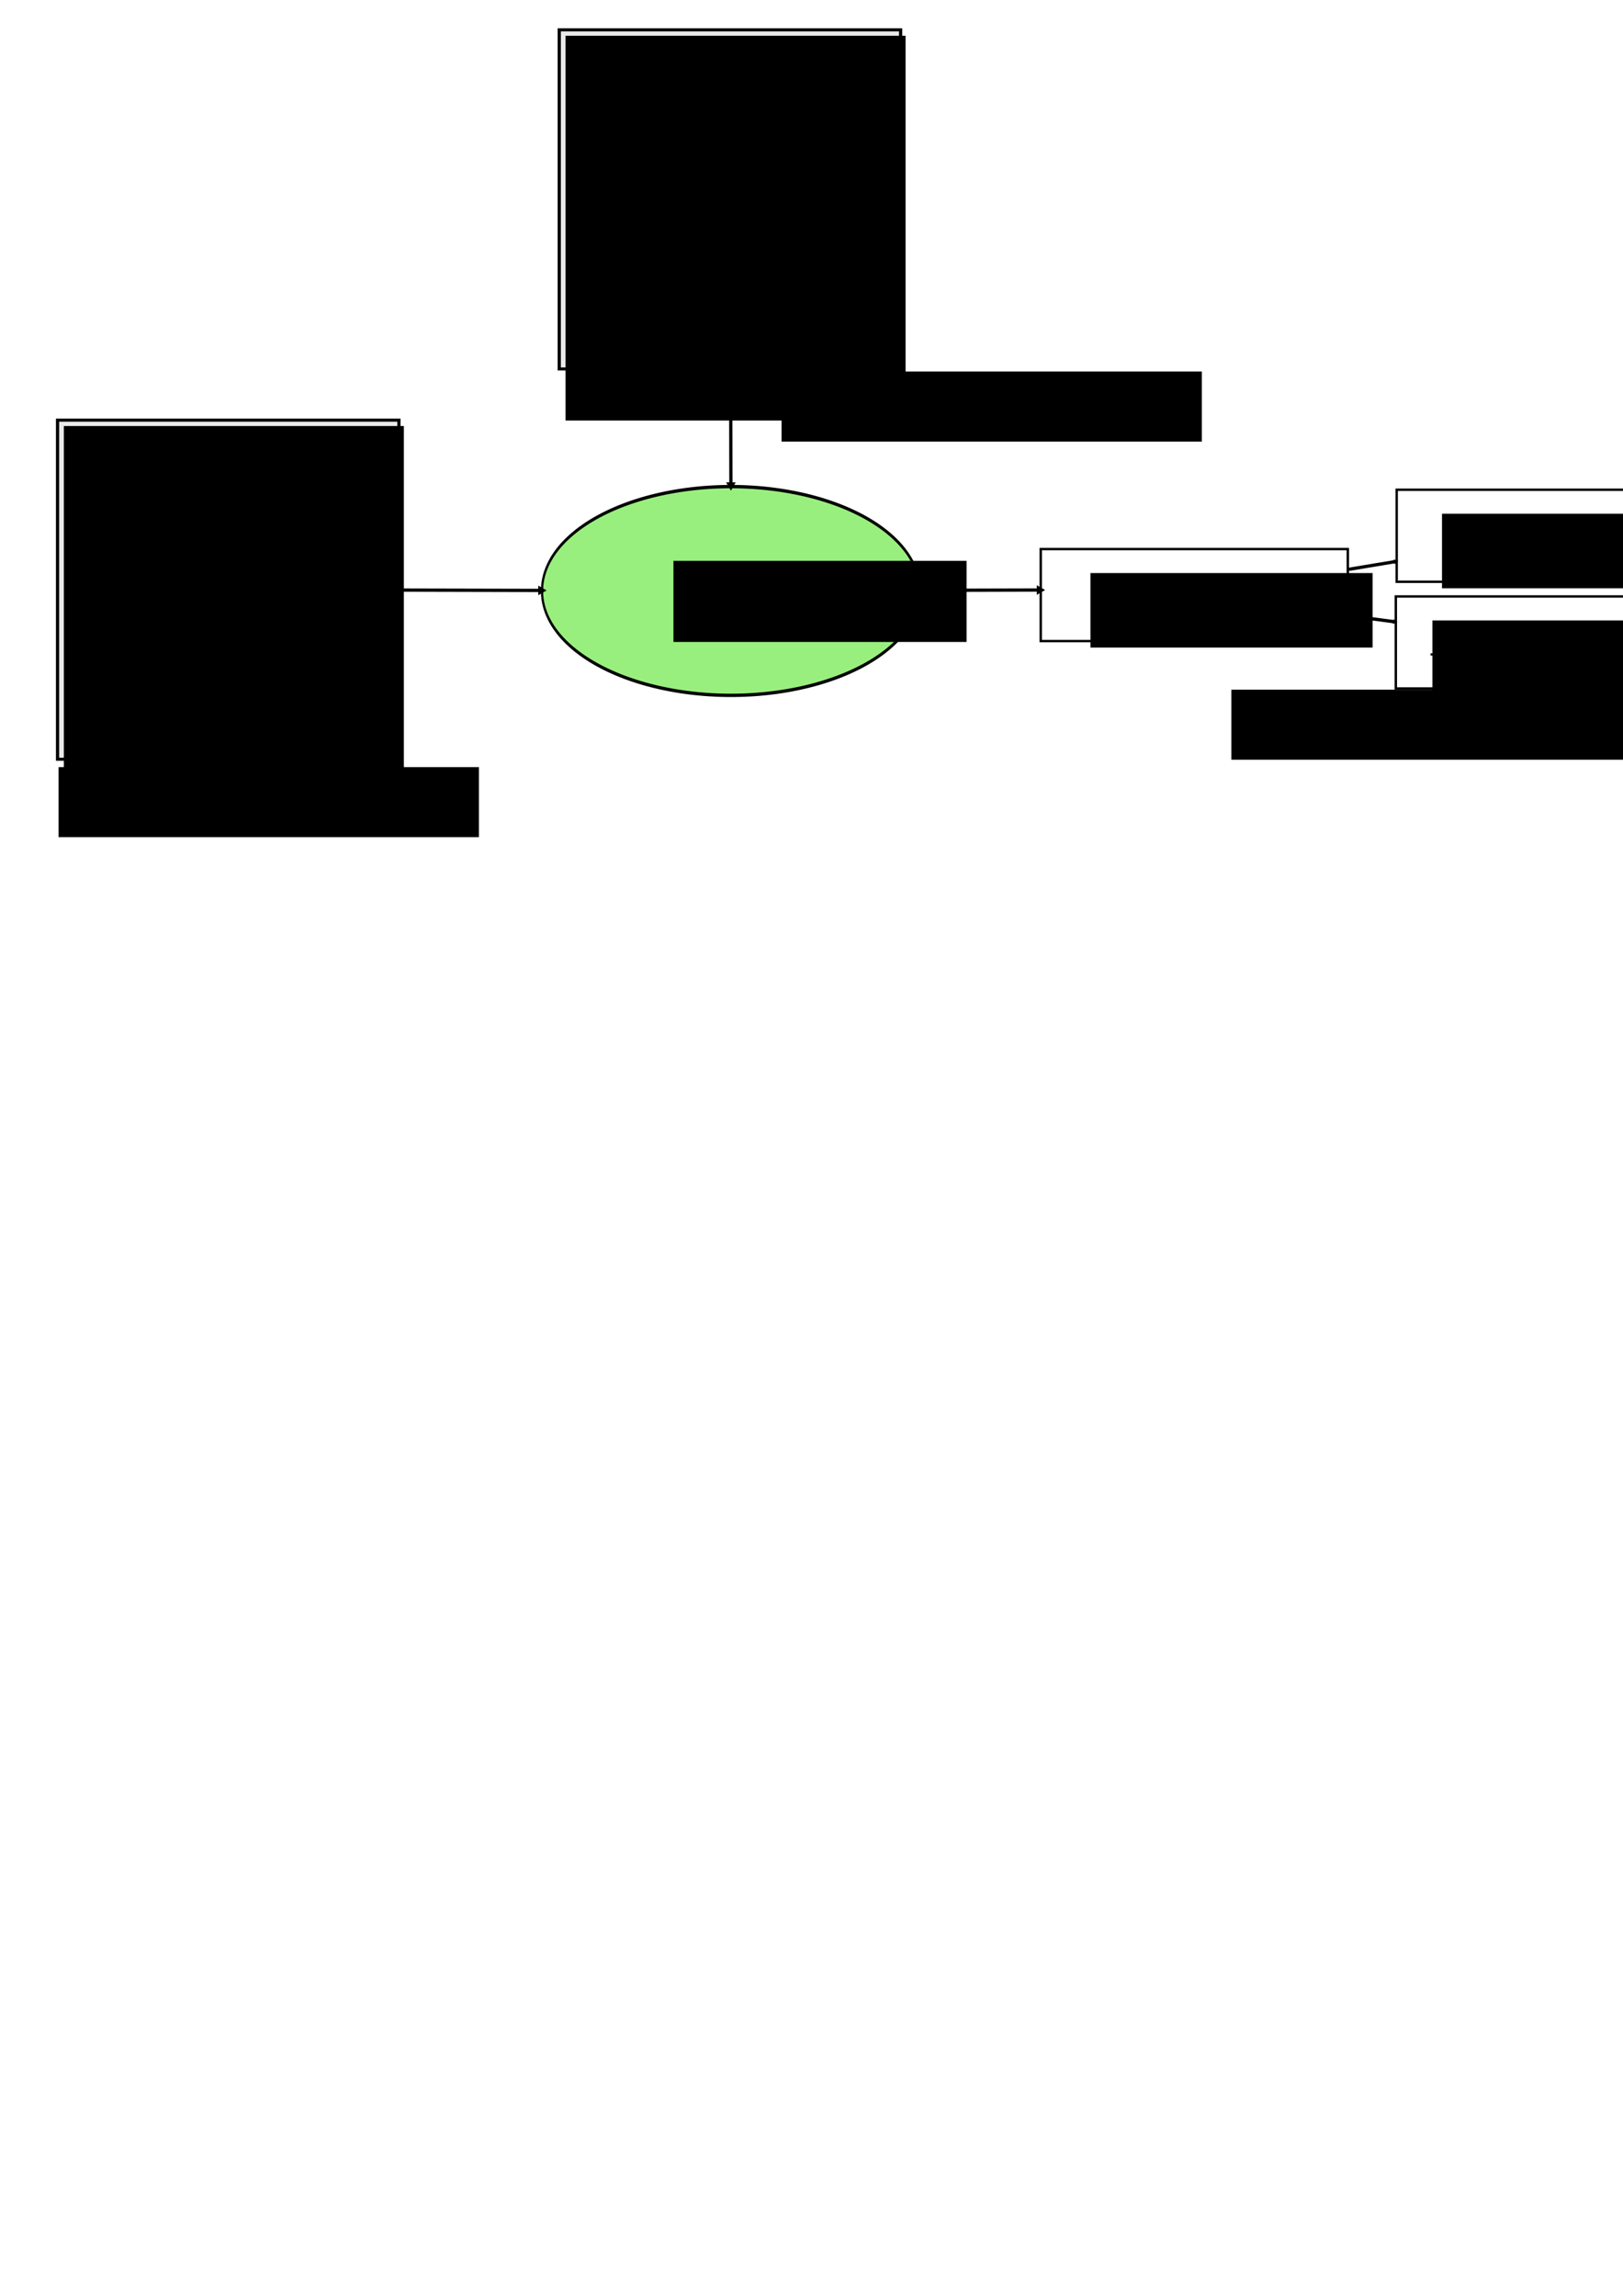
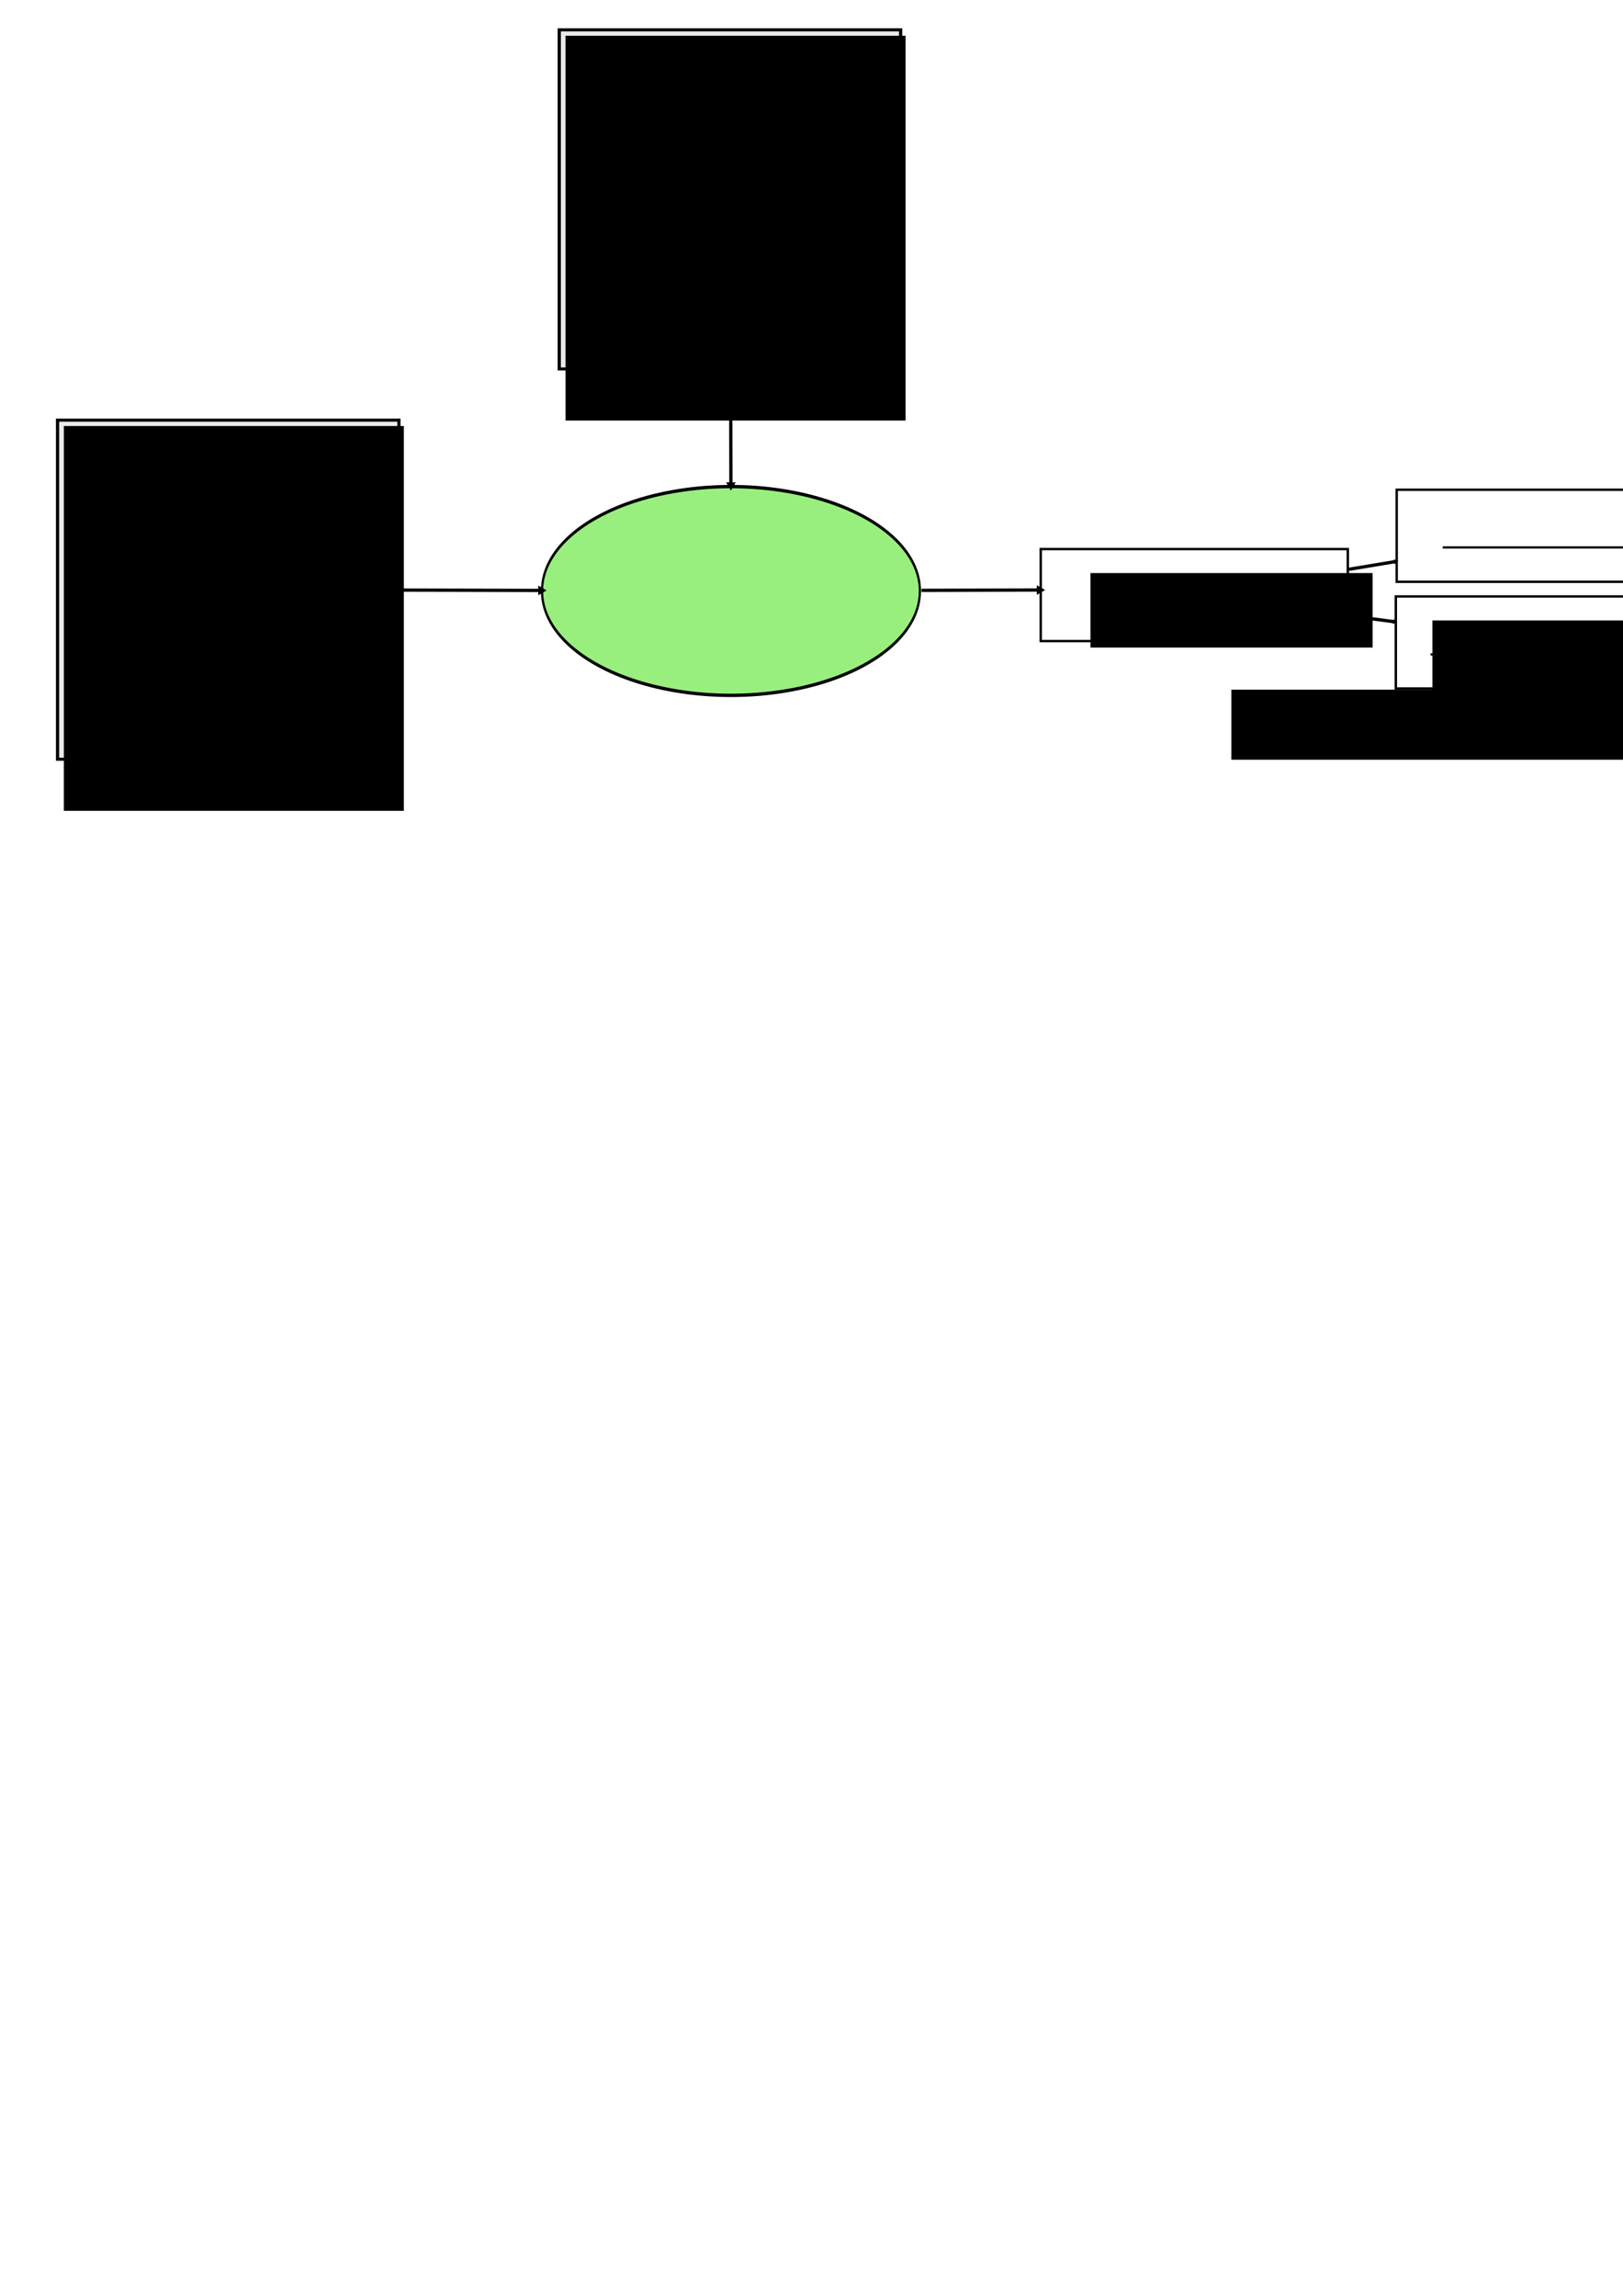
<svg xmlns="http://www.w3.org/2000/svg" xmlns:ns1="http://inkscape.sourceforge.net/DTD/sodipodi-0.dtd" xmlns:ns2="http://www.inkscape.org/namespaces/inkscape" width="744.094" height="1052.362" id="svg2" ns1:version="0.32" ns2:version="0.43" ns1:docbase="/home/jdeolive" ns1:docname="parserOverview.svg">
  <defs id="defs4">
    <marker ns2:stockid="TriangleOutL" orient="auto" refY="0.0" refX="0.0" id="TriangleOutL" style="overflow:visible">
      <path id="path3298" d="M 5.77,0.0 L -2.88,5.0 L -2.88,-5.0 L 5.77,0.0 z " style="fill-rule:evenodd;stroke:#000000;stroke-width:1.0pt;marker-start:none" transform="scale(0.8)" />
    </marker>
    <marker ns2:stockid="TriangleOutM" orient="auto" refY="0.0" refX="0.0" id="TriangleOutM" style="overflow:visible">
      <path id="path3295" d="M 5.77,0.0 L -2.88,5.0 L -2.88,-5.0 L 5.77,0.0 z " style="fill-rule:evenodd;stroke:#000000;stroke-width:1.0pt;marker-start:none" transform="scale(0.4)" />
    </marker>
  </defs>
  <ns1:namedview id="base" pagecolor="#ffffff" bordercolor="#666666" borderopacity="1.0" ns2:pageopacity="0.0" ns2:pageshadow="2" ns2:zoom="0.81436683" ns2:cx="536.05826" ns2:cy="779.6966" ns2:document-units="px" ns2:current-layer="layer1" showguides="false" ns2:window-width="1400" ns2:window-height="975" ns2:window-x="0" ns2:window-y="25" />
  <g ns2:label="Layer 1" ns2:groupmode="layer" id="layer1">
    <path ns1:type="arc" style="fill:#48e216;fill-opacity:0.552;stroke:#000000;stroke-width:1.924;stroke-linecap:butt;stroke-linejoin:miter;stroke-miterlimit:4;stroke-dasharray:none;stroke-dashoffset:0;stroke-opacity:1" id="path2182" ns1:cx="364.4566" ns1:cy="283.47632" ns1:rx="163.41763" ns1:ry="59.958988" d="M 527.874 283.476 A 163.418 59.959 0 1 1  201.039,283.476 A 163.418 59.959 0 1 1  527.874 283.476 z" transform="matrix(0.53,0,0,0.796,141.963,45.25)" ns2:export-filename="/home/jdeolive/encoderOverview.png" ns2:export-xdpi="90" ns2:export-ydpi="90" />
    <g id="g2223" transform="matrix(1.187,0,0,1.119,-415.284,126.763)" style="fill:#000000;fill-opacity:0.083" ns2:export-filename="/home/jdeolive/encoderOverview.png" ns2:export-xdpi="90" ns2:export-ydpi="90">
      <path id="path2225" d="M 485.219,181.25 L 485.219,197.625 L 486.062,197.625 C 492.546,192.892 498.467,187.365 503.688,181.25 L 485.219,181.25 z " style="fill:#000000;fill-opacity:0.083;stroke:#000000;stroke-width:1.375;stroke-linecap:butt;stroke-linejoin:miter;stroke-miterlimit:4;stroke-dasharray:none;stroke-dashoffset:0;stroke-opacity:1" />
      <path id="path2227" d="M 372.091,58.818 L 372.091,197.725 L 485.904,197.725 C 492.544,192.927 498.607,187.31 503.935,181.068 L 503.935,58.818 L 372.091,58.818 z " style="fill:#000000;fill-opacity:0.083;stroke:#000000;stroke-width:1.25;stroke-linecap:butt;stroke-linejoin:miter;stroke-miterlimit:4;stroke-dasharray:none;stroke-dashoffset:0;stroke-opacity:1" />
    </g>
    <flowRoot xml:space="preserve" id="flowRoot2229" transform="translate(0,28.451)" ns2:export-filename="/home/jdeolive/encoderOverview.png" ns2:export-xdpi="90" ns2:export-ydpi="90">
      <flowRegion id="flowRegion2231">
        <rect id="rect2233" width="155.882" height="176.373" x="29.274" y="166.838" />
      </flowRegion>
      <flowPara id="flowPara2235">&lt;?xml version="1.0" ?&gt;</flowPara>
      <flowPara id="flowPara2241">&lt;purchaseOrder</flowPara>
      <flowPara id="flowPara3428">      orderDate="200..."&gt;</flowPara>
      <flowPara id="flowPara2247">    &lt;shipTo&gt;</flowPara>
      <flowPara id="flowPara3434">     ...</flowPara>
      <flowPara id="flowPara3436">    &lt;/shipTo&gt;</flowPara>
      <flowPara id="flowPara2249">    ...</flowPara>
      <flowPara id="flowPara3432" />
      <flowPara id="flowPara3430" />
    </flowRoot>
    <g id="g3406" transform="translate(0,8.452)" ns2:export-filename="/home/jdeolive/encoderOverview.png" ns2:export-xdpi="90" ns2:export-ydpi="90">
      <g transform="translate(39.193,-25.831)" id="g2342">
        <rect style="fill:none;fill-opacity:1;stroke:#000000;stroke-width:1.099;stroke-linecap:butt;stroke-linejoin:miter;stroke-miterlimit:4;stroke-dasharray:none;stroke-dashoffset:0;stroke-opacity:1" id="rect2298" width="140.775" height="42.187" x="437.959" y="269.057" />
        <flowRoot xml:space="preserve" id="flowRoot2300" transform="translate(-42.261,82.587)">
          <flowRegion id="flowRegion2302">
            <rect id="rect2304" width="129.372" height="34.154" x="502.998" y="197.472" />
          </flowRegion>
          <flowPara id="flowPara2306">:PurchaseOrder</flowPara>
        </flowRoot>
      </g>
      <g transform="translate(38.701,-16.395)" id="g2328">
        <rect style="fill:none;fill-opacity:1;stroke:#000000;stroke-width:1.099;stroke-linecap:butt;stroke-linejoin:miter;stroke-miterlimit:4;stroke-dasharray:none;stroke-dashoffset:0;stroke-opacity:1" id="rect2308" width="140.775" height="42.187" x="601.242" y="281.345" />
        <flowRoot xml:space="preserve" id="flowRoot2310" transform="translate(115.022,94.875)">
          <flowRegion id="flowRegion2312">
            <rect id="rect2314" width="129.372" height="34.154" x="502.998" y="197.472" />
          </flowRegion>
          <flowPara id="flowPara2316">shipTo:USAddress</flowPara>
        </flowRoot>
      </g>
      <g transform="translate(39.193,-22.937)" id="g2335">
        <rect style="fill:none;fill-opacity:1;stroke:#000000;stroke-width:1.099;stroke-linecap:butt;stroke-linejoin:miter;stroke-miterlimit:4;stroke-dasharray:none;stroke-dashoffset:0;stroke-opacity:1" id="rect2318" width="140.775" height="42.187" x="601.145" y="238.981" />
        <flowRoot xml:space="preserve" id="flowRoot2320" transform="translate(118.925,52.511)">
          <flowRegion id="flowRegion2322">
-             <rect id="rect2324" width="129.372" height="34.154" x="502.998" y="197.472" />
-           </flowRegion>
+             </flowRegion>
          <flowPara id="flowPara2326">orderDate:Date</flowPara>
        </flowRoot>
      </g>
      <path ns2:connector-type="polyline" id="path2349" d="M 618.475,252.504 L 639.788,248.954" style="fill:none;fill-opacity:0.75;fill-rule:evenodd;stroke:#000000;stroke-width:1.5;stroke-linecap:butt;stroke-linejoin:miter;marker-end:url(#TriangleOutM);stroke-miterlimit:4;stroke-dasharray:none;stroke-opacity:1" />
      <path ns2:connector-type="polyline" id="path2351" d="M 618.475,273.785 L 639.394,276.577" style="fill:none;fill-opacity:0.75;fill-rule:evenodd;stroke:#000000;stroke-width:1.5;stroke-linecap:butt;stroke-linejoin:miter;marker-end:url(#TriangleOutM);stroke-miterlimit:4;stroke-dasharray:none;stroke-opacity:1" />
    </g>
    <g id="g3438" transform="matrix(1.187,0,0,1.119,-185.274,-52.138)" style="fill:#000000;fill-opacity:0.083" ns2:export-filename="/home/jdeolive/encoderOverview.png" ns2:export-xdpi="90" ns2:export-ydpi="90">
      <path id="path3440" d="M 485.219,181.25 L 485.219,197.625 L 486.062,197.625 C 492.546,192.892 498.467,187.365 503.688,181.25 L 485.219,181.25 z " style="fill:#000000;fill-opacity:0.083;stroke:#000000;stroke-width:1.375;stroke-linecap:butt;stroke-linejoin:miter;stroke-miterlimit:4;stroke-dasharray:none;stroke-dashoffset:0;stroke-opacity:1" />
      <path id="path3442" d="M 372.091,58.818 L 372.091,197.725 L 485.904,197.725 C 492.544,192.927 498.607,187.31 503.935,181.068 L 503.935,58.818 L 372.091,58.818 z " style="fill:#000000;fill-opacity:0.083;stroke:#000000;stroke-width:1.25;stroke-linecap:butt;stroke-linejoin:miter;stroke-miterlimit:4;stroke-dasharray:none;stroke-dashoffset:0;stroke-opacity:1" />
    </g>
    <flowRoot xml:space="preserve" id="flowRoot3444" transform="translate(230.011,-150.45)" ns2:export-filename="/home/jdeolive/encoderOverview.png" ns2:export-xdpi="90" ns2:export-ydpi="90">
      <flowRegion id="flowRegion3446">
        <rect id="rect3448" width="155.882" height="176.373" x="29.274" y="166.838" />
      </flowRegion>
      <flowPara id="flowPara3450">&lt;schema&gt;</flowPara>
      <flowPara id="flowPara3462">  &lt;element</flowPara>
      <flowPara id="flowPara3488">   name="PurchaseOrder"</flowPara>
      <flowPara id="flowPara3490">   ...</flowPara>
      <flowPara id="flowPara3464" />
      <flowPara id="flowPara3466" />
    </flowRoot>
    <path style="fill:none;fill-opacity:0.75;fill-rule:evenodd;stroke:#000000;stroke-width:1.5;stroke-linecap:butt;stroke-linejoin:miter;marker-end:url(#TriangleOutL);stroke-miterlimit:4;stroke-dasharray:none;stroke-opacity:1" d="M 183.624,270.489 L 248.047,270.641" id="path3523" ns2:connector-type="polyline" ns2:connection-end="#path2182" ns2:export-filename="/home/jdeolive/encoderOverview.png" ns2:export-xdpi="90" ns2:export-ydpi="90" />
    <path style="fill:none;fill-opacity:0.75;fill-rule:evenodd;stroke:#000000;stroke-width:1.5;stroke-linecap:butt;stroke-linejoin:miter;stroke-opacity:1;marker-end:url(#TriangleOutL);stroke-miterlimit:4;stroke-dasharray:none" d="M 334.991,169.842 L 335.101,222.364" id="path4400" ns2:connector-type="polyline" ns2:connection-end="#path2182" ns2:export-filename="/home/jdeolive/encoderOverview.png" ns2:export-xdpi="90" ns2:export-ydpi="90" />
    <flowRoot xml:space="preserve" id="flowRoot4402" style="font-size:16px;font-style:normal;font-variant:normal;font-weight:normal;font-stretch:normal;text-align:start;line-height:125%;writing-mode:lr-tb;text-anchor:start;font-family:Bitstream Vera Sans" transform="translate(40,3.381)" ns2:export-filename="/home/jdeolive/encoderOverview.png" ns2:export-xdpi="90" ns2:export-ydpi="90">
      <flowRegion id="flowRegion4404">
-         <rect id="rect4406" width="134.379" height="37.187" x="268.758" y="253.694" style="font-size:16px;font-style:normal;font-variant:normal;font-weight:normal;font-stretch:normal;text-align:start;line-height:125%;writing-mode:lr-tb;text-anchor:start;font-family:Bitstream Vera Sans" />
-       </flowRegion>
+         </flowRegion>
      <flowPara id="flowPara4408">Parser</flowPara>
    </flowRoot>
    <flowRoot xml:space="preserve" id="flowRoot4418" transform="translate(-6.098,-6.861)" ns2:export-filename="/home/jdeolive/encoderOverview.png" ns2:export-xdpi="90" ns2:export-ydpi="90">
      <flowRegion id="flowRegion4420">
-         <rect id="rect4422" width="192.695" height="32.116" x="32.961" y="358.493" />
-       </flowRegion>
+         </flowRegion>
      <flowPara id="flowPara4424" style="font-size:16px;font-style:normal;font-variant:normal;font-weight:normal;font-stretch:normal;text-align:start;line-height:125%;writing-mode:lr-tb;text-anchor:start;font-family:Bitstream Vera Sans">Instance Document</flowPara>
    </flowRoot>
    <path style="fill:none;fill-opacity:0.75;fill-rule:evenodd;stroke:#000000;stroke-width:1.5;stroke-linecap:butt;stroke-linejoin:miter;stroke-opacity:1;marker-end:url(#TriangleOutL);stroke-miterlimit:4;stroke-dasharray:none" d="M 422.475,270.608 L 476.602,270.459" id="path4435" ns2:connector-type="polyline" ns2:connection-end="#g3406" ns2:export-filename="/home/jdeolive/encoderOverview.png" ns2:export-xdpi="90" ns2:export-ydpi="90" />
    <flowRoot xml:space="preserve" id="flowRoot5310" transform="translate(325.353,-188.181)" ns2:export-filename="/home/jdeolive/encoderOverview.png" ns2:export-xdpi="90" ns2:export-ydpi="90">
      <flowRegion id="flowRegion5312">
-         <rect id="rect5314" width="192.695" height="32.116" x="32.961" y="358.493" />
-       </flowRegion>
+         </flowRegion>
      <flowPara id="flowPara5316" style="font-size:16px;font-style:normal;font-variant:normal;font-weight:normal;font-stretch:normal;text-align:start;line-height:125%;writing-mode:lr-tb;text-anchor:start;font-family:Bitstream Vera Sans">Schema Definition</flowPara>
    </flowRoot>
    <flowRoot xml:space="preserve" id="flowRoot5318" transform="translate(531.571,-42.352)" ns2:export-filename="/home/jdeolive/encoderOverview.png" ns2:export-xdpi="90" ns2:export-ydpi="90">
      <flowRegion id="flowRegion5320">
        <rect id="rect5322" width="192.695" height="32.116" x="32.961" y="358.493" />
      </flowRegion>
      <flowPara id="flowPara5324" style="font-size:16px;font-style:normal;font-variant:normal;font-weight:normal;font-stretch:normal;text-align:start;line-height:125%;writing-mode:lr-tb;text-anchor:start;font-family:Bitstream Vera Sans">Objects</flowPara>
    </flowRoot>
    <path style="fill:#3eb418;fill-opacity:0.552;stroke:#000000;stroke-width:1;stroke-linecap:butt;stroke-linejoin:miter;stroke-miterlimit:4;stroke-dasharray:none;stroke-dashoffset:0;stroke-opacity:1" d="M 500.244,277.956 L 595.322,277.956" id="path6233" ns2:export-filename="/home/jdeolive/encoderOverview.png" ns2:export-xdpi="90" ns2:export-ydpi="90" />
    <path style="fill:#3eb418;fill-opacity:0.552;stroke:#000000;stroke-width:1;stroke-linecap:butt;stroke-linejoin:miter;stroke-miterlimit:4;stroke-dasharray:none;stroke-dashoffset:0;stroke-opacity:1" d="M 661.42,250.93 L 756.498,250.93" id="path6235" ns2:export-filename="/home/jdeolive/encoderOverview.png" ns2:export-xdpi="90" ns2:export-ydpi="90" />
    <path style="fill:#3eb418;fill-opacity:0.552;stroke:#000000;stroke-width:1;stroke-linecap:butt;stroke-linejoin:miter;stroke-miterlimit:4;stroke-dasharray:none;stroke-dashoffset:0;stroke-opacity:1" d="M 655.853,299.989 L 765.538,299.989" id="path6237" ns2:export-filename="/home/jdeolive/encoderOverview.png" ns2:export-xdpi="90" ns2:export-ydpi="90" />
  </g>
</svg>